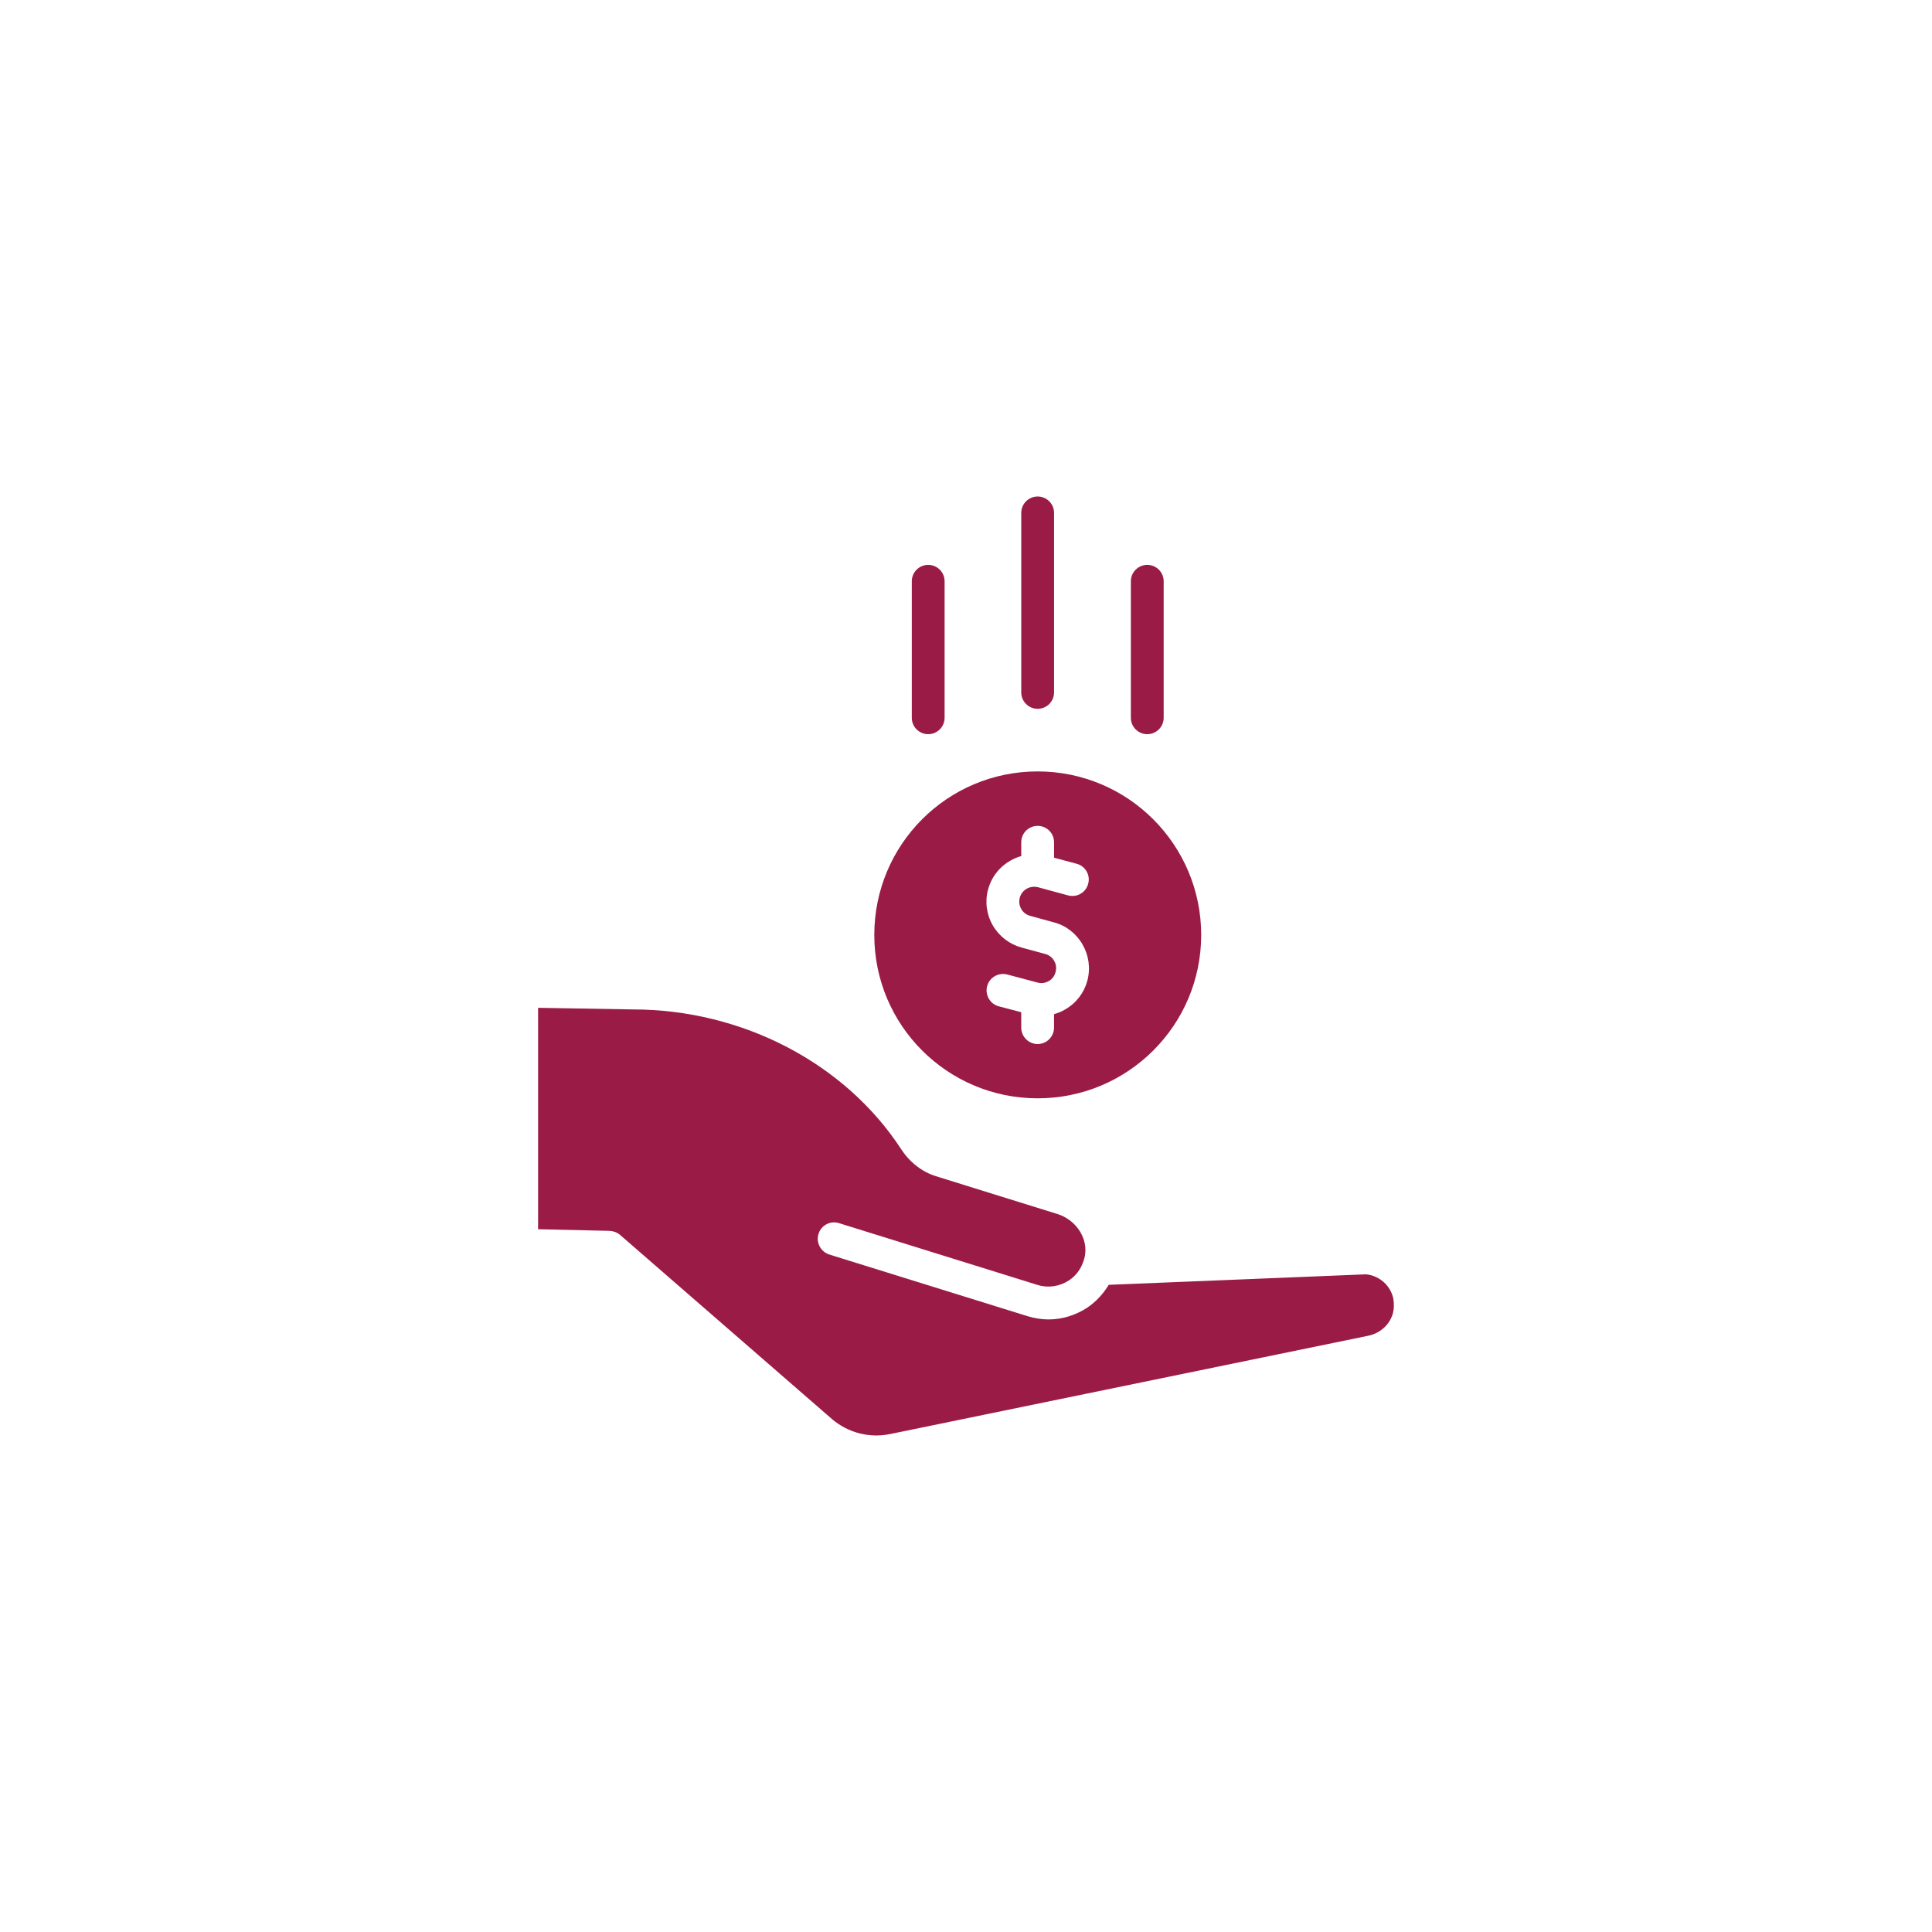
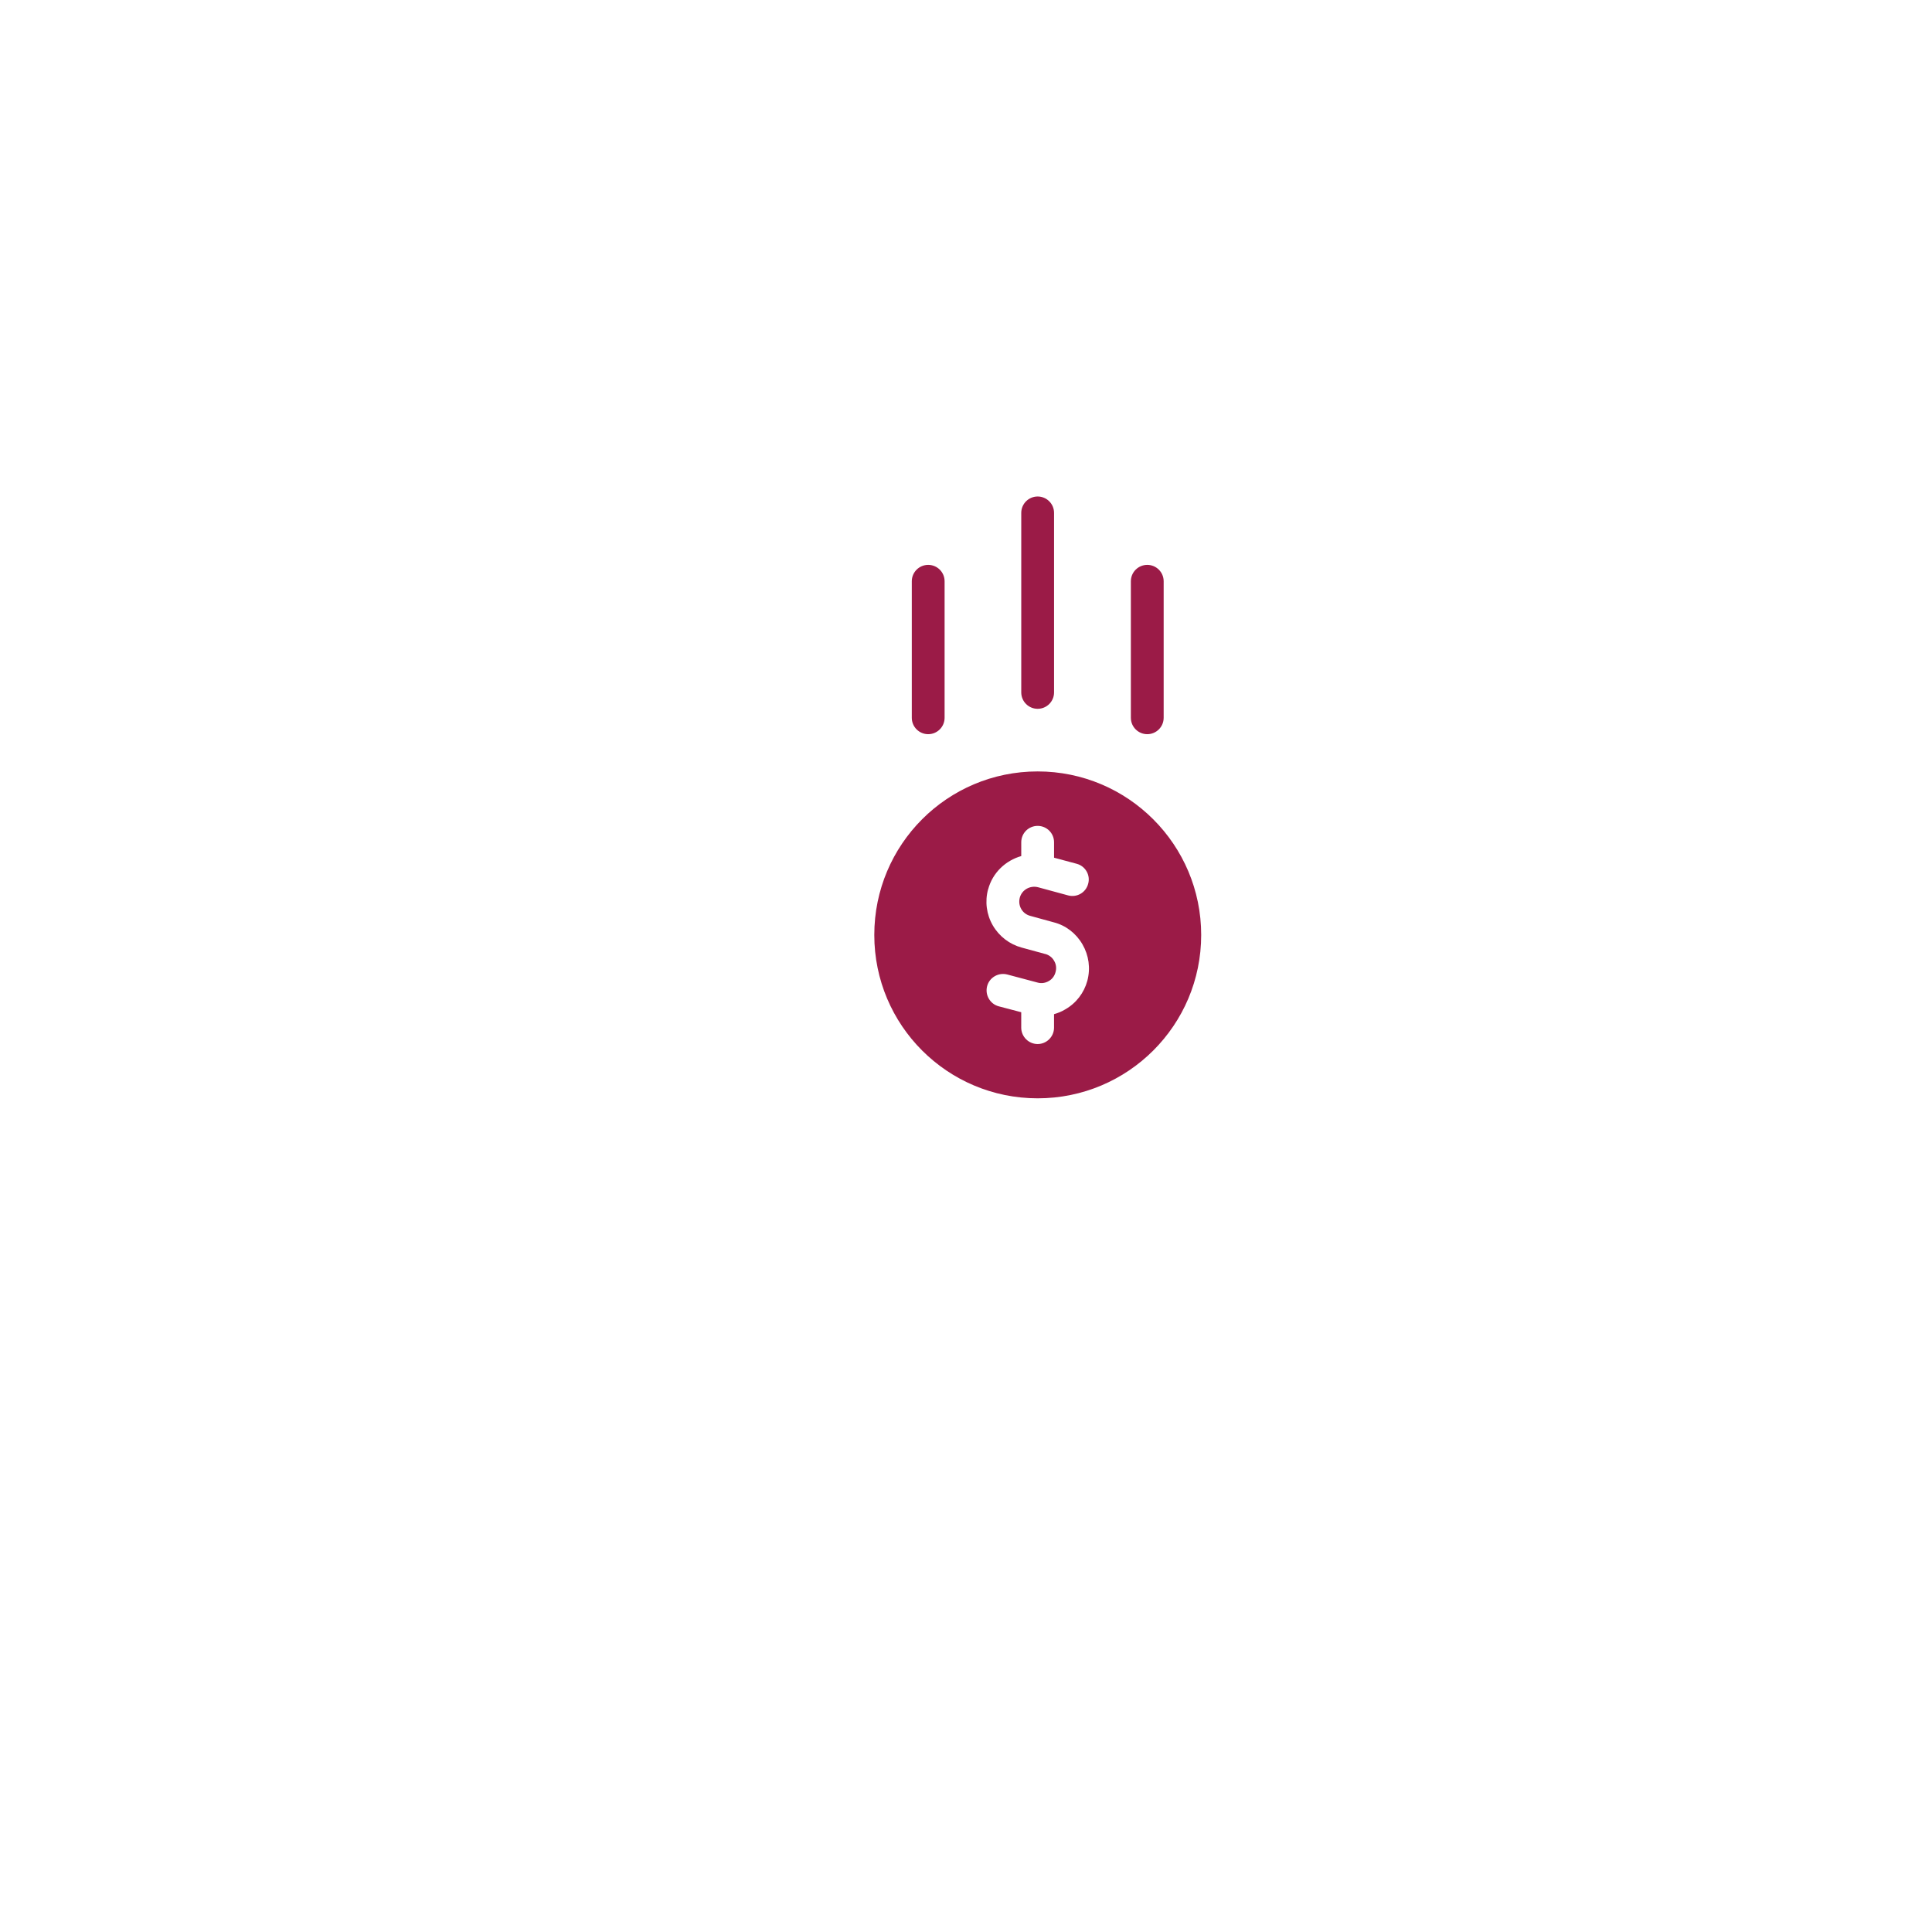
<svg xmlns="http://www.w3.org/2000/svg" id="uuid-3b5e7cd9-b805-4900-9ea2-748f58f948fb" data-name="Layer_1" viewBox="0 0 900 900">
  <rect x="0" y="0" width="900" height="900" fill="#808080" stroke="none" />
  <defs>
    <style>      .uuid-72190c58-c90d-4953-b579-d6cd8e2f2e21 {        fill: #fff;      }      .uuid-58e04584-54cb-4e0e-8d6e-c1baabb16e5f {        fill: #9b1b47;      }    </style>
  </defs>
  <rect class="uuid-72190c58-c90d-4953-b579-d6cd8e2f2e21" x="-1070" y="-150" width="1200" height="1200" />
  <rect class="uuid-72190c58-c90d-4953-b579-d6cd8e2f2e21" x="-150" y="-150" width="1200" height="1200" />
  <rect class="uuid-72190c58-c90d-4953-b579-d6cd8e2f2e21" x="770" y="-150" width="1200" height="1200" />
  <g>
    <path class="uuid-58e04584-54cb-4e0e-8d6e-c1baabb16e5f" d="M483.38,511.64c42.1,0,76.18-34.08,76.18-76.1s-34.08-76.18-76.18-76.18-76.1,34.08-76.1,76.18,34.08,76.1,76.1,76.1ZM460.31,414.3c2.06-7.79,8.18-13.45,15.43-15.51v-6.42c0-4.28,3.44-7.64,7.64-7.64s7.64,3.36,7.64,7.64v7.18l10.54,2.83c4.05,1.07,6.49,5.27,5.35,9.32-1.07,4.13-5.27,6.49-9.32,5.42l-14.06-3.82c-3.74-.92-7.49,1.22-8.48,4.89-.46,1.83-.23,3.67.69,5.27.92,1.6,2.44,2.75,4.28,3.21l10.85,2.98c5.65,1.45,10.39,5.12,13.37,10.24,2.98,5.12,3.82,11.15,2.29,16.96-1.53,5.65-5.2,10.47-10.32,13.37-1.6.99-3.36,1.68-5.2,2.22v6.27c0,4.2-3.44,7.64-7.64,7.64s-7.64-3.44-7.64-7.64v-7.18l-10.47-2.75c-4.05-1.07-6.49-5.27-5.42-9.4,1.07-4.05,5.27-6.49,9.4-5.42l14.06,3.74c1.83.53,3.67.23,5.27-.69,1.6-.92,2.67-2.37,3.13-4.13.53-1.83.31-3.74-.69-5.35-.84-1.53-2.37-2.67-4.05-3.13h-.08l-10.93-2.98c-5.65-1.53-10.47-5.2-13.45-10.31-2.98-5.12-3.74-11.16-2.22-16.81Z" />
-     <path class="uuid-58e04584-54cb-4e0e-8d6e-c1baabb16e5f" d="M649.04,604.86c-1.3-6.04-6.49-10.62-12.68-11.23l-119.88,4.89c-2.52,4.2-5.88,7.87-10.09,10.7-5.42,3.51-11.61,5.42-17.96,5.42-3.21,0-6.42-.53-9.55-1.45l-92.6-28.8c-3.97-1.3-6.27-5.58-4.97-9.63,1.22-3.97,5.5-6.27,9.55-4.97l92.53,28.8c4.97,1.53,10.24.69,14.59-2.14,2.98-1.99,5.2-4.81,6.42-8.1.61-1.45.99-2.9,1.15-4.51.84-7.87-4.81-15.82-13.07-18.34l-56.46-17.57c-6.42-1.99-12.15-6.42-16.12-12.45-26.21-40.27-74.19-65.25-125.15-65.25,0,0-29.65-.53-44.09-.76v103.15l33.24.76c1.83.08,3.51.69,4.89,1.83l98.72,85.8c7.49,6.42,17.42,9.02,27.12,7.03l222.95-45.84c5.27-1.15,9.55-4.89,11.15-9.93.69-2.37.76-4.81.31-7.41Z" />
    <path class="uuid-58e04584-54cb-4e0e-8d6e-c1baabb16e5f" d="M483.38,330.19c4.22,0,7.64-3.42,7.64-7.64v-83.62c0-4.22-3.42-7.64-7.64-7.64s-7.64,3.42-7.64,7.64v83.62c0,4.22,3.42,7.64,7.64,7.64Z" />
    <path class="uuid-58e04584-54cb-4e0e-8d6e-c1baabb16e5f" d="M432.39,342.01c4.22,0,7.64-3.42,7.64-7.64v-63.59c0-4.22-3.42-7.64-7.64-7.64s-7.64,3.42-7.64,7.64v63.59c0,4.22,3.42,7.64,7.64,7.64Z" />
    <path class="uuid-58e04584-54cb-4e0e-8d6e-c1baabb16e5f" d="M534.44,342.01c4.22,0,7.64-3.42,7.64-7.64v-63.59c0-4.22-3.42-7.64-7.64-7.64s-7.64,3.42-7.64,7.64v63.59c0,4.22,3.42,7.64,7.64,7.64Z" />
  </g>
</svg>